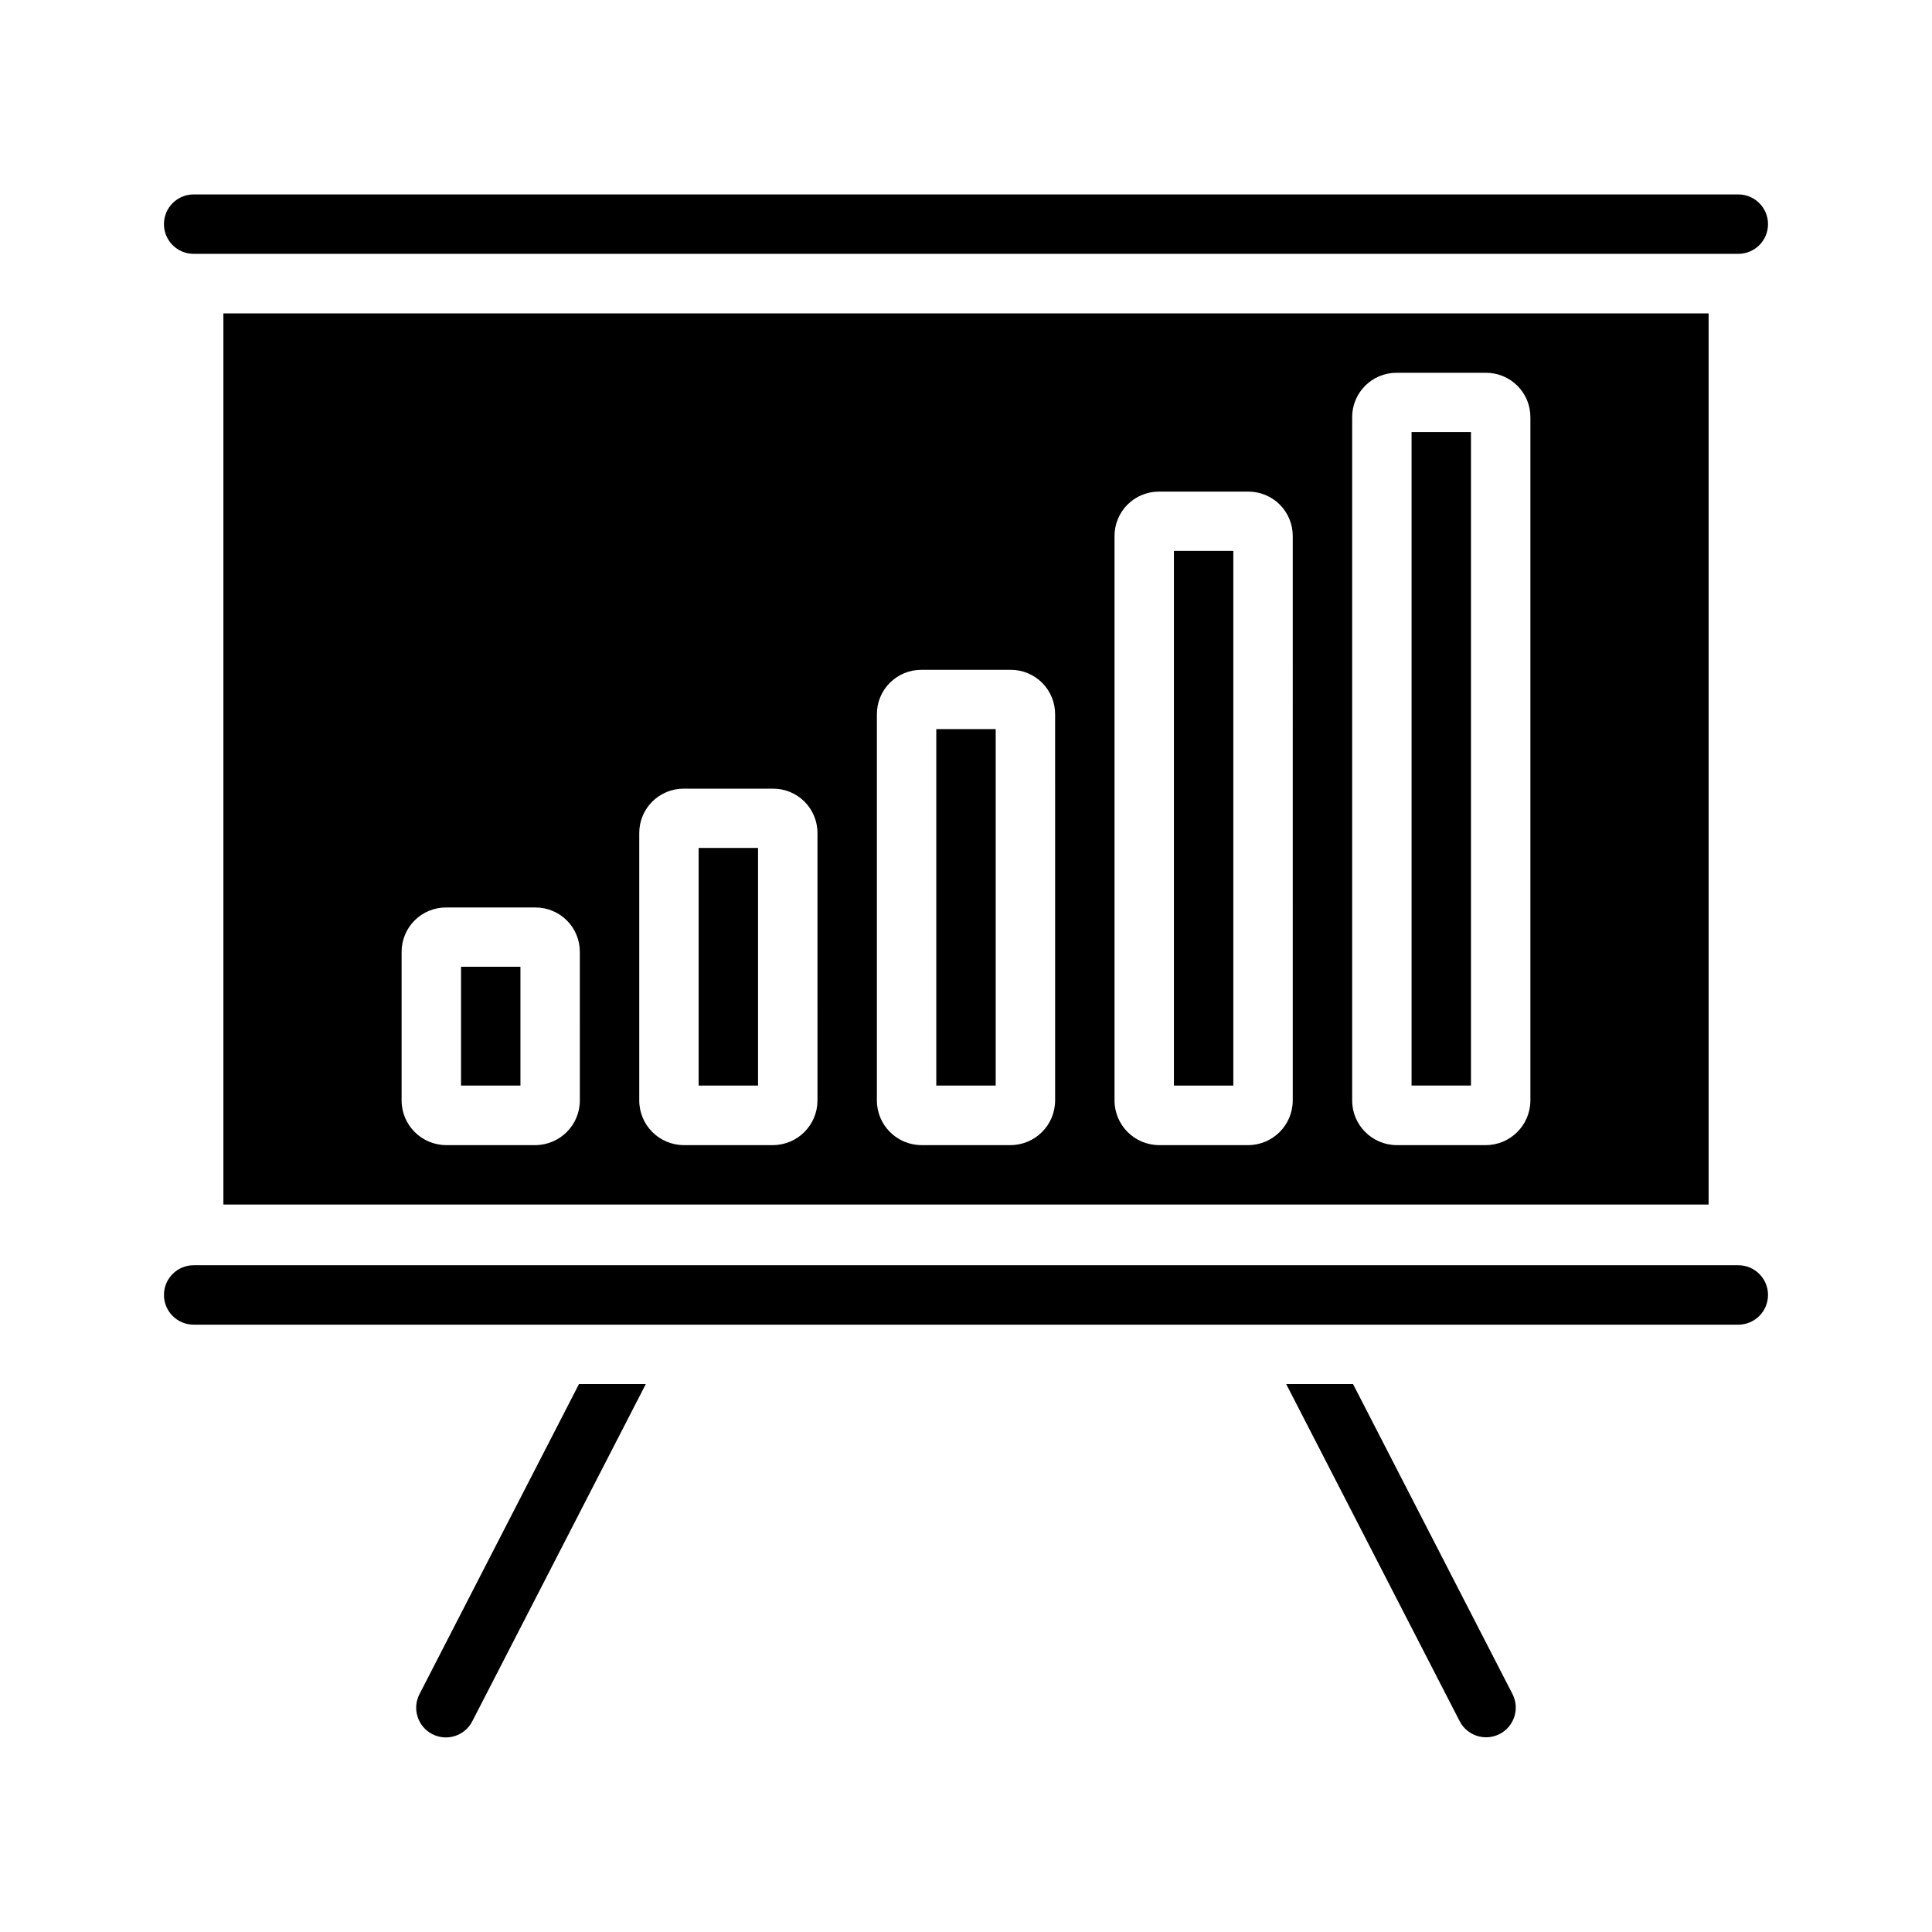
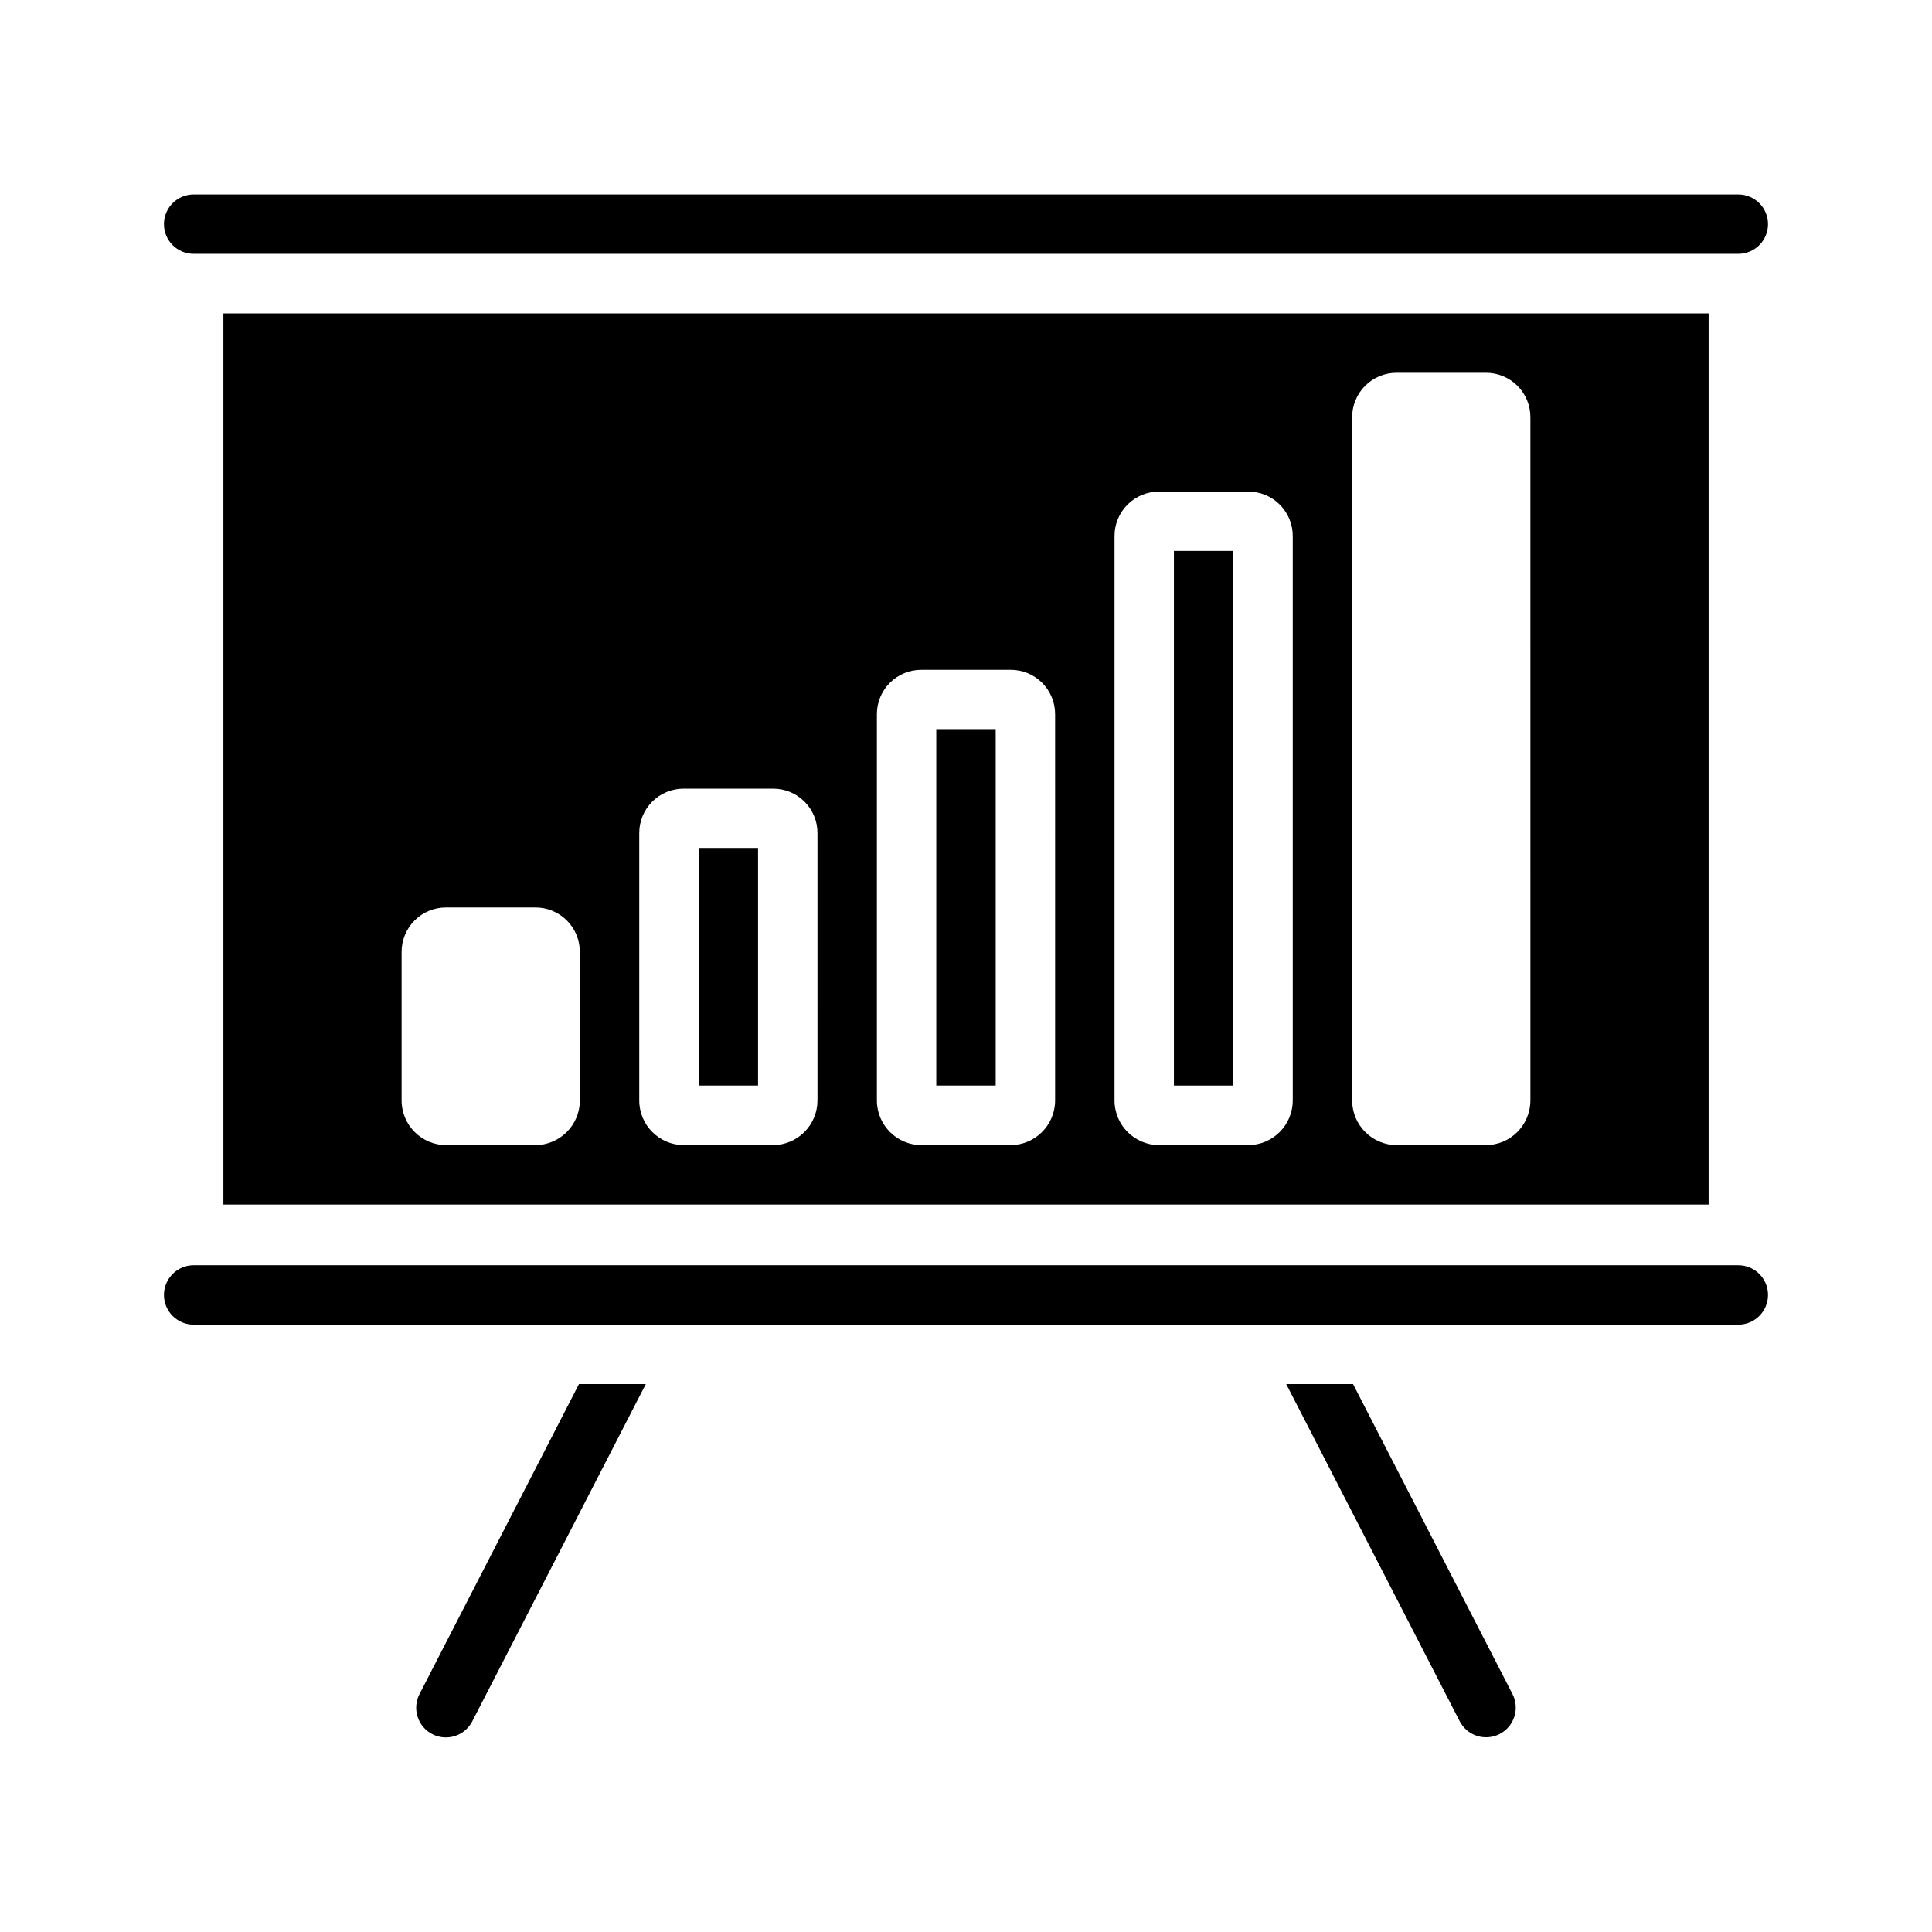
<svg xmlns="http://www.w3.org/2000/svg" fill="#000000" width="800px" height="800px" version="1.1" viewBox="144 144 512 512">
  <g>
    <path d="m203.2 227.05v236.16h393.6v-236.16zm94.465 208.61c-0.02 6.512-5.297 11.789-11.809 11.809h-23.617c-6.516-0.02-11.789-5.297-11.809-11.809v-39.363c-0.016-3.137 1.223-6.148 3.441-8.367 2.215-2.219 5.231-3.457 8.367-3.438h23.617c3.137-0.02 6.148 1.219 8.367 3.438s3.457 5.231 3.441 8.367zm62.977 0h-0.004c-0.016 6.512-5.293 11.789-11.805 11.809h-23.617c-6.516-0.02-11.789-5.297-11.809-11.809v-70.848c-0.016-3.141 1.223-6.152 3.438-8.371 2.219-2.219 5.234-3.457 8.371-3.438h23.617c3.137-0.02 6.148 1.219 8.367 3.438s3.457 5.231 3.438 8.371zm62.977 0h-0.004c-0.02 6.512-5.293 11.789-11.809 11.809h-23.617 0.004c-6.516-0.02-11.789-5.297-11.809-11.809v-102.34c-0.02-3.141 1.219-6.152 3.438-8.371s5.234-3.457 8.371-3.438h23.617-0.004c3.141-0.02 6.152 1.219 8.371 3.438s3.457 5.231 3.438 8.371zm62.977 0h-0.004c-0.02 6.512-5.293 11.789-11.809 11.809h-23.617 0.004c-6.516-0.02-11.789-5.297-11.809-11.809v-149.57c-0.02-3.137 1.219-6.148 3.438-8.367s5.234-3.457 8.371-3.441h23.617-0.004c3.137-0.016 6.152 1.223 8.371 3.441s3.457 5.231 3.438 8.367zm62.977 0h-0.004c-0.02 6.512-5.293 11.789-11.809 11.809h-23.617 0.004c-6.516-0.02-11.789-5.297-11.809-11.809v-181.06c-0.02-3.137 1.219-6.148 3.438-8.367s5.231-3.457 8.371-3.441h23.617-0.004c3.137-0.016 6.152 1.223 8.371 3.441s3.457 5.231 3.438 8.367z" />
    <path d="m604.67 211.27h-409.35c-4.348 0-7.871-3.523-7.871-7.871 0-4.348 3.523-7.871 7.871-7.871h409.35c4.348 0 7.871 3.523 7.871 7.871 0 4.348-3.523 7.871-7.871 7.871z" />
    <path d="m604.67 495.05h-409.35c-4.348 0-7.871-3.527-7.871-7.875 0-4.348 3.523-7.871 7.871-7.871h409.35c4.348 0 7.871 3.523 7.871 7.871 0 4.348-3.523 7.875-7.871 7.875z" />
    <path d="m297.43 510.8h17.711l-45.973 89.348c-1.977 3.871-6.719 5.402-10.586 3.426-3.871-1.98-5.402-6.719-3.426-10.59z" />
    <path d="m530.83 600.14-45.973-89.348h17.711l42.273 82.184c1.957 3.867 0.422 8.59-3.438 10.562-3.859 1.973-8.586 0.453-10.574-3.398z" />
-     <path d="m518.08 258.5h15.742v173.18h-15.742z" />
    <path d="m455.1 289.99h15.742v141.7h-15.742z" />
    <path d="m407.87 337.22v94.465h-15.746v-94.465z" />
    <path d="m344.89 368.71v62.977h-15.746v-62.977z" />
-     <path d="m266.18 400.2h15.742v31.488h-15.742z" />
  </g>
</svg>